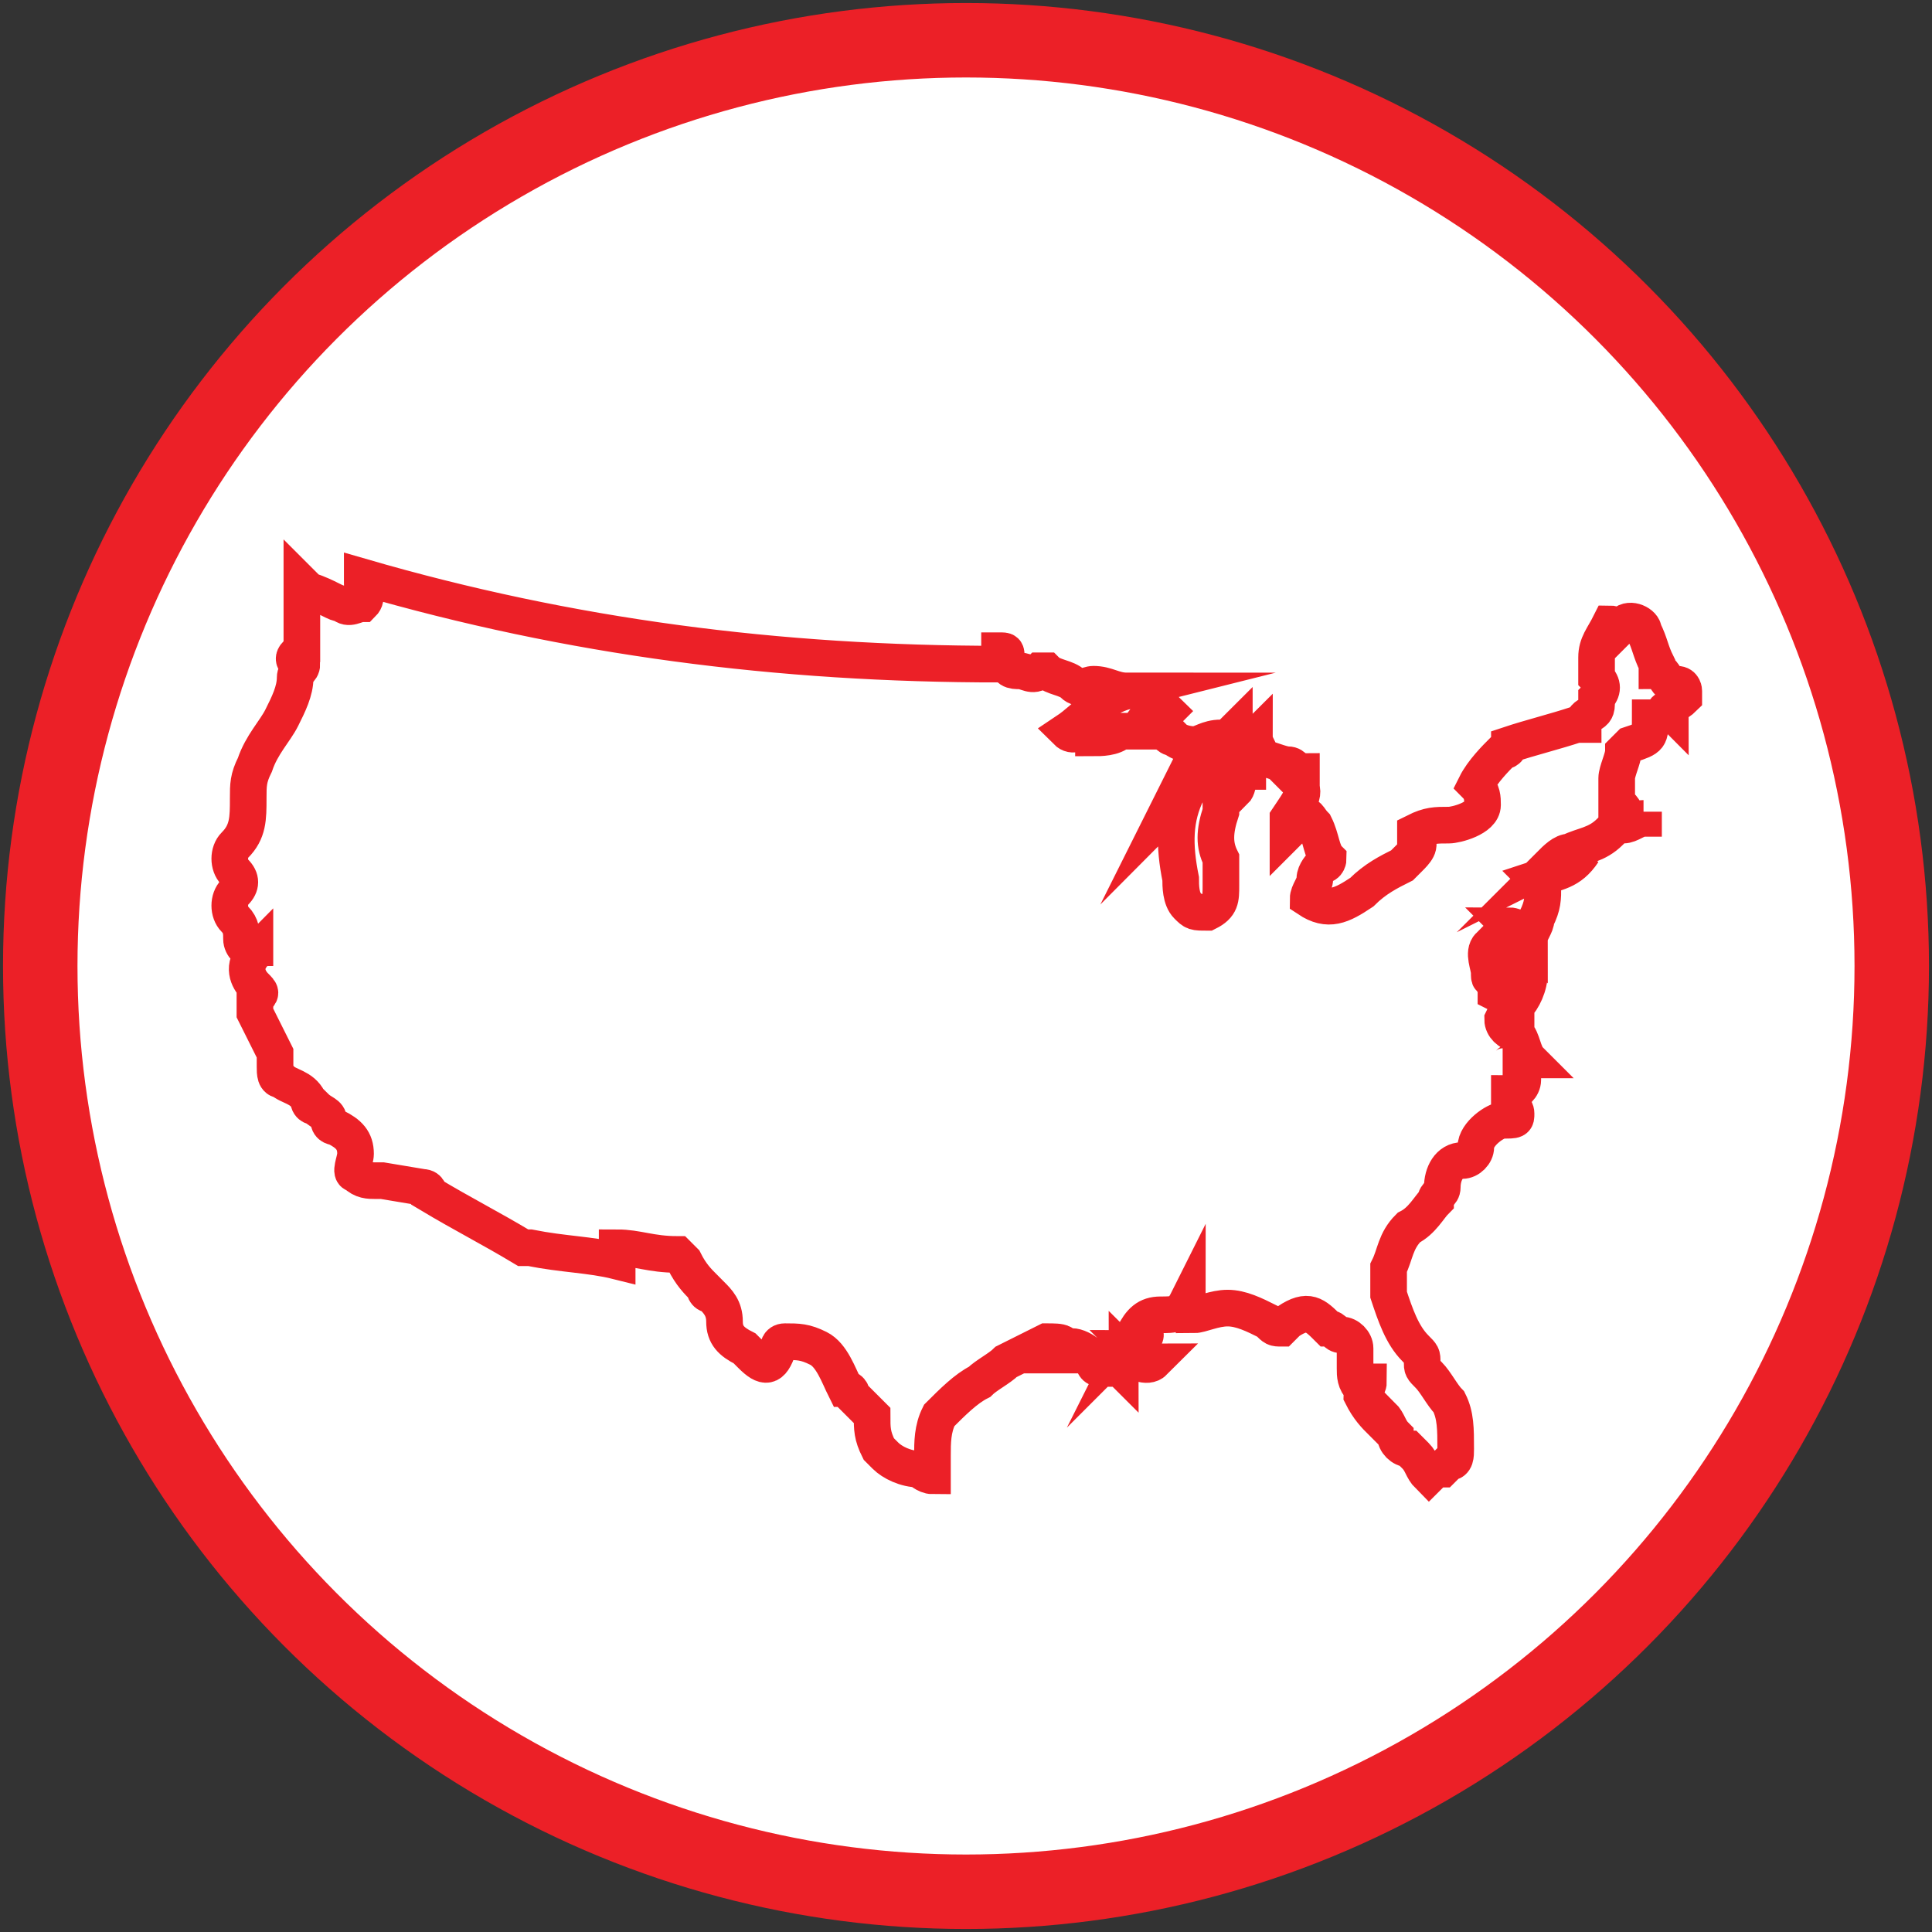
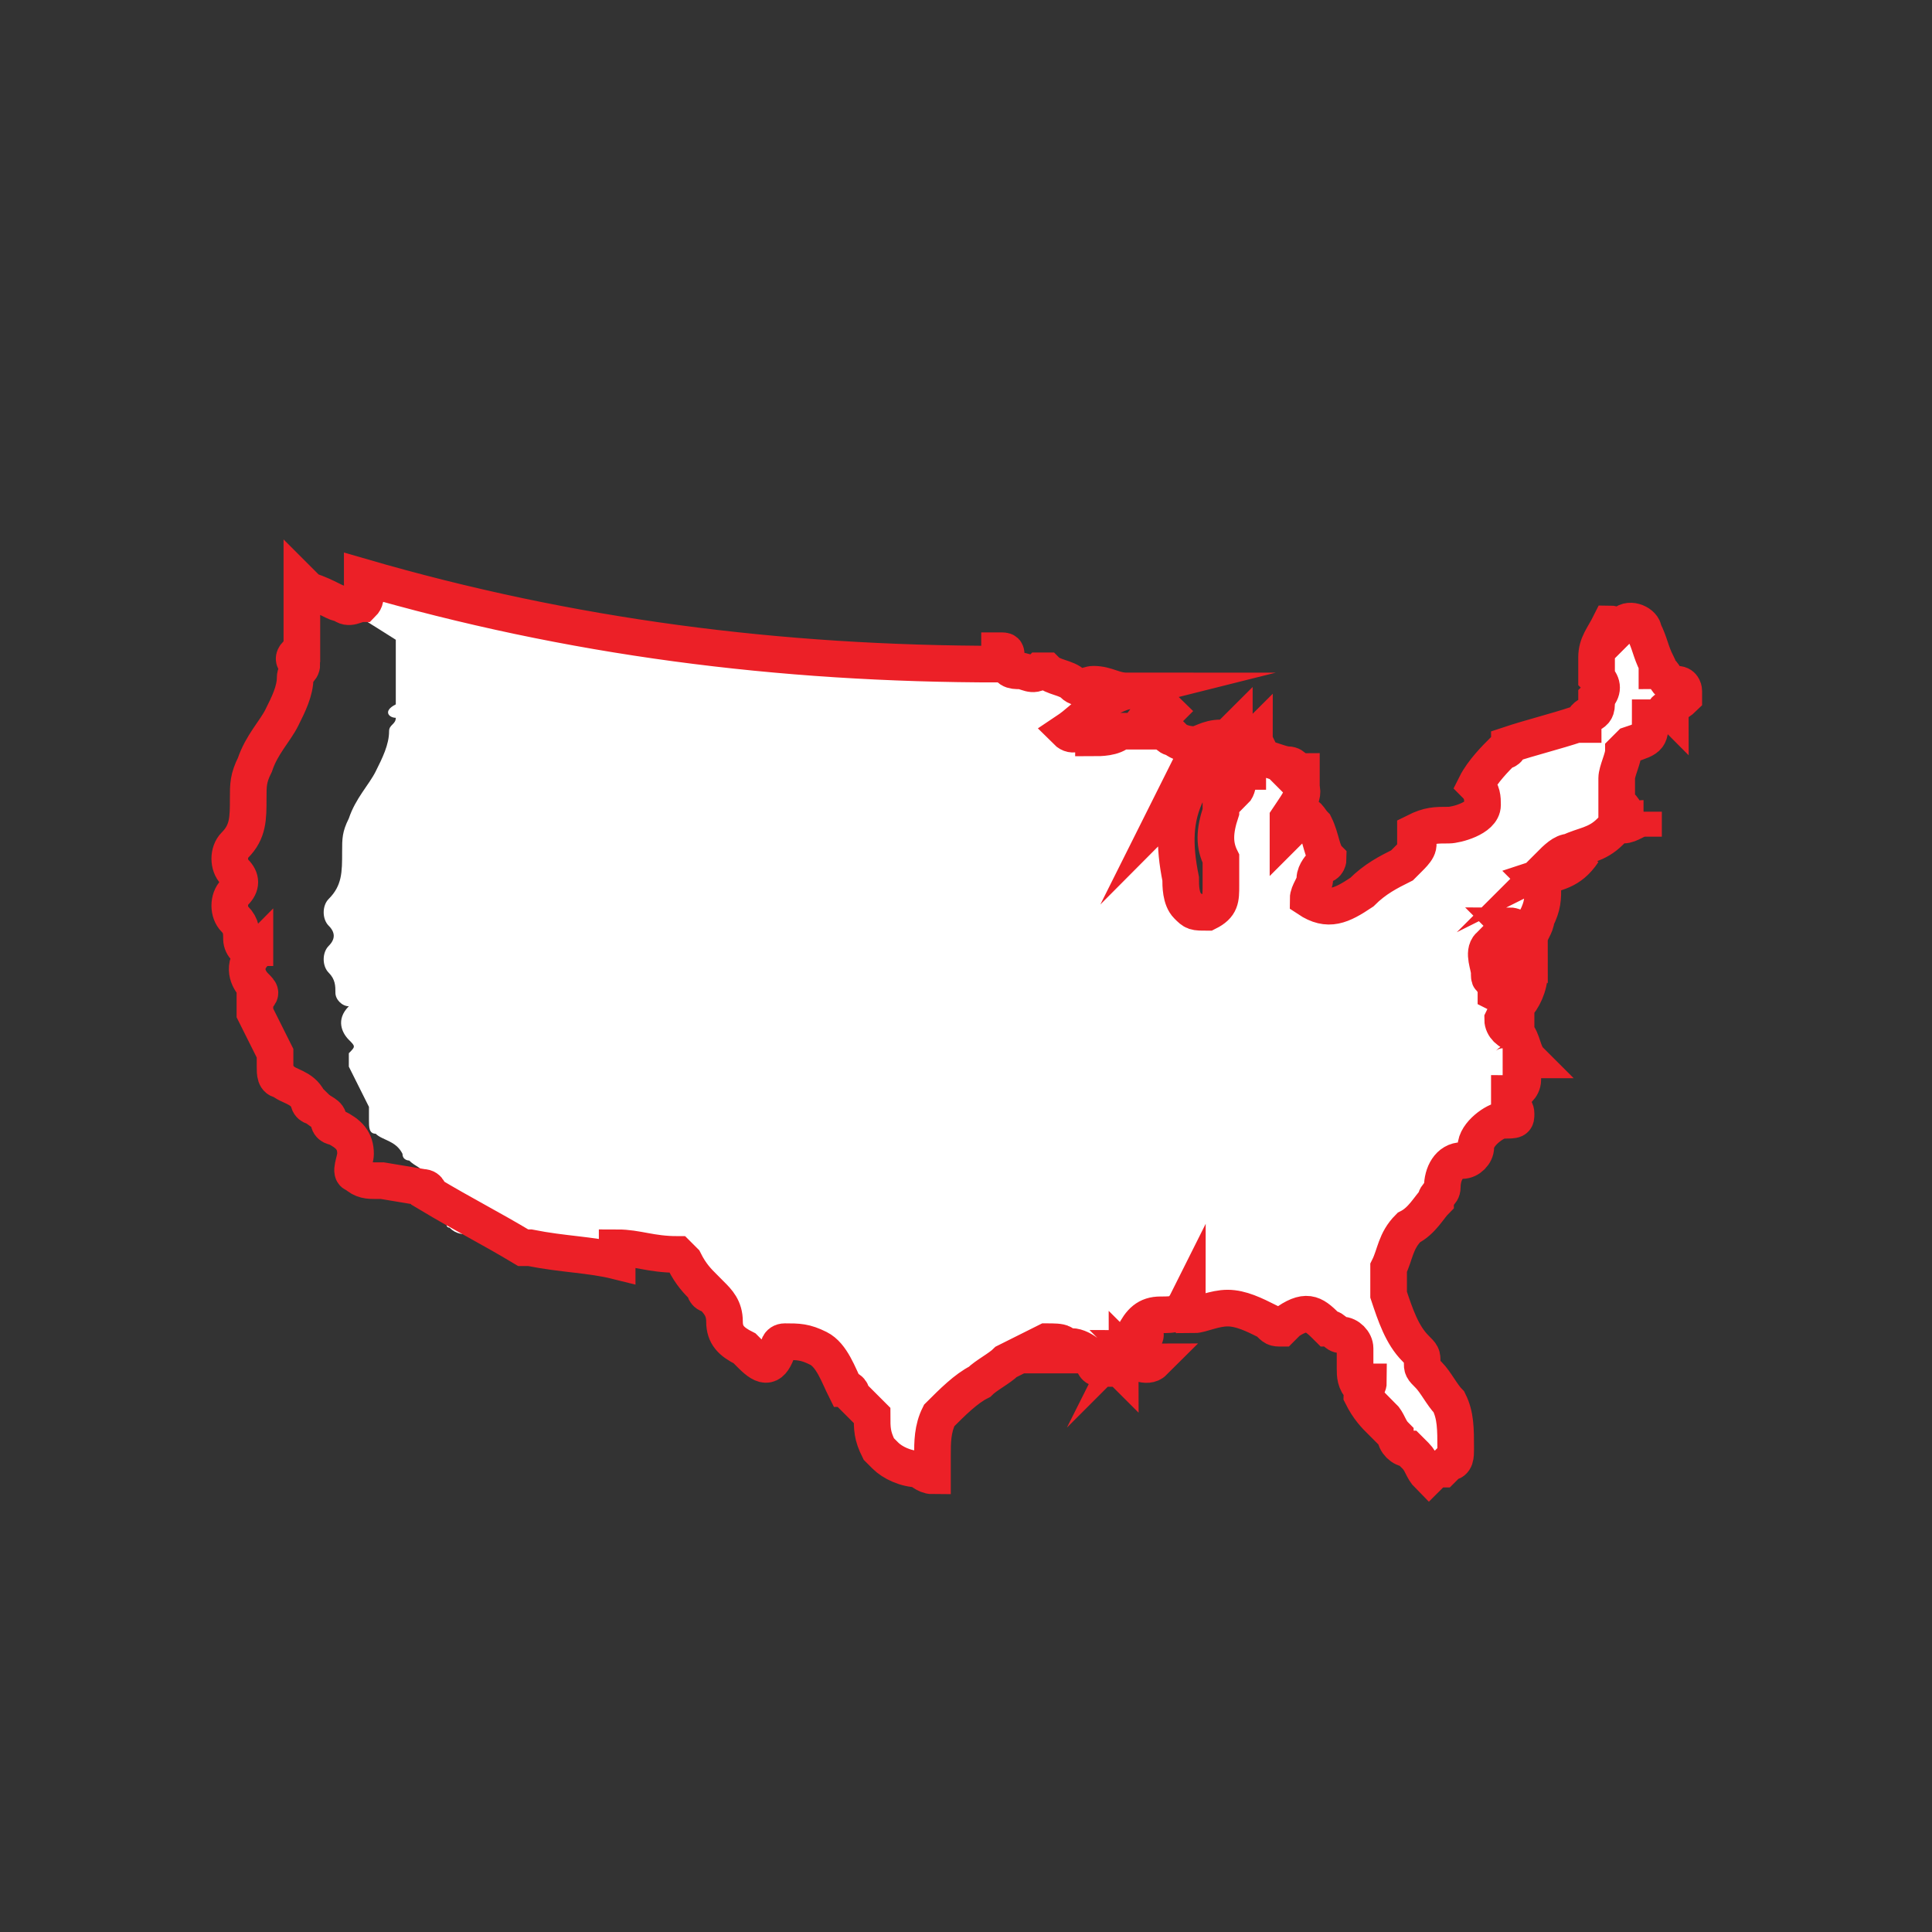
<svg xmlns="http://www.w3.org/2000/svg" xmlns:xlink="http://www.w3.org/1999/xlink" version="1.1" id="Layer_1" x="0px" y="0px" viewBox="0 0 28.8 28.8" style="enable-background:new 0 0 28.8 28.8;" xml:space="preserve">
  <rect x="0" y="0" width="28.8" height="28.8" fill="#333333" stroke="none" />
  <style type="text/css">
	.st0{clip-path:url(#SVGID_2_);fill:#FFFFFF;}
	.st1{clip-path:url(#SVGID_2_);fill:none;stroke:#EC2027;stroke-width:1.11;stroke-miterlimit:10;}
	.st2{clip-path:url(#SVGID_2_);fill:none;stroke:#EC2027;stroke-width:0.546;stroke-miterlimit:10;}
</style>
  <g>
    <defs>
      <rect id="SVGID_1_" y="0" width="28.8" height="28.8" />
    </defs>
    <clipPath id="SVGID_2_">
      <use xlink:href="#SVGID_1_" style="overflow:visible;" />
    </clipPath>
-     <path class="st0" d="M28.2,14.4c0,7.6-6.2,13.8-13.8,13.8S0.6,22,0.6,14.4S6.7,0.6,14.4,0.6S28.2,6.7,28.2,14.4" />
-     <circle class="st1" cx="14.4" cy="14.4" r="13.8" />
-     <path class="st0" d="M9.2,18.6c0,0.1,0,0.1,0,0.2c-0.4-0.1-0.8-0.1-1.3-0.2c0,0-0.1,0-0.1,0c-0.5-0.3-0.9-0.5-1.4-0.8   c0,0,0-0.1-0.1-0.1l0,0l-0.6-0.1c0,0,0,0-0.1,0c-0.1,0-0.2,0-0.3-0.1c-0.1,0,0-0.2,0-0.3c0-0.2-0.1-0.3-0.3-0.4c0,0-0.1,0-0.1-0.1   c0-0.1-0.1-0.1-0.2-0.2c0,0-0.1,0-0.1-0.1c-0.1-0.2-0.3-0.2-0.4-0.3c-0.1,0-0.1-0.1-0.1-0.2c0-0.1,0-0.2,0-0.2   c-0.1-0.2-0.2-0.4-0.3-0.6c0-0.1,0-0.2,0-0.2c0.1-0.1,0.1-0.1,0-0.2c-0.1-0.1-0.2-0.3,0-0.5c0,0.1,0,0.1,0,0.2c0,0,0,0,0,0   c0-0.1,0-0.1,0-0.2c-0.1,0-0.2-0.1-0.2-0.2c0-0.1,0-0.2-0.1-0.3c-0.1-0.1-0.1-0.3,0-0.4c0.1-0.1,0.1-0.2,0-0.3   c-0.1-0.1-0.1-0.3,0-0.4c0.2-0.2,0.2-0.4,0.2-0.7c0-0.2,0-0.3,0.1-0.5c0.1-0.3,0.3-0.5,0.4-0.7c0.1-0.2,0.2-0.4,0.2-0.6   c0-0.1,0.1-0.1,0.1-0.2c-0.1,0-0.2-0.1,0-0.2c0,0,0,0,0,0c0-0.1,0-0.2,0-0.3c0-0.2,0-0.5,0-0.7c0,0,0,0,0,0c0,0,0.1,0.1,0.1,0.1   C4.9,8.9,5,9,5.1,9c0.1,0.1,0.2,0,0.3,0c0.1-0.1,0-0.2,0-0.3c0,0,0,0,0-0.1c3.1,0.9,6.2,1.3,9.5,1.3c0-0.1,0-0.1,0-0.2   c0.1,0,0.1,0,0.1,0.1c0,0.2,0.1,0.2,0.2,0.2c0.1,0,0.2,0.1,0.3,0c0,0,0.1,0,0.1,0c0.1,0.1,0.3,0.1,0.4,0.2c0.1,0.1,0.2,0,0.3,0   c0.2,0,0.3,0.1,0.5,0.1l0,0c-0.4,0.1-0.6,0.4-0.9,0.6c0.1,0.1,0.2,0,0.2,0c0.1,0,0.1-0.1,0.3-0.1c0,0.1-0.1,0.1-0.1,0.2   c0.1,0,0.3,0,0.4-0.1c0,0,0.1,0,0.1,0c0.2,0,0.2-0.1,0.3-0.2c0.1-0.1,0.2-0.2,0.3-0.1c-0.1,0.1-0.2,0.2-0.3,0.3c0.1,0,0.2,0,0.2,0   c0.1,0,0.1,0.1,0.2,0.1c0.1,0.1,0.3,0.1,0.3,0.1c0.1,0,0.2-0.1,0.4-0.1c0.1,0,0.1,0,0.2-0.1c0,0.1,0,0.1,0,0.2c0.1,0,0.2,0,0.3-0.1   c0,0.1,0.1,0.2,0.1,0.3c-0.2,0-0.3,0-0.5,0c-0.1,0-0.4,0.1-0.4,0.2c-0.1,0-0.2,0-0.2,0c-0.1,0.2-0.2,0.4-0.3,0.6c0,0,0,0,0,0   c0.1-0.1,0.2-0.3,0.3-0.4l0,0c0,0,0,0.1,0,0.1c-0.2,0.4-0.2,0.8-0.1,1.3c0,0.1,0,0.3,0.1,0.4c0.1,0.1,0.1,0.1,0.3,0.1   c0.2-0.1,0.2-0.2,0.2-0.4c0-0.1,0-0.3,0-0.4c-0.1-0.2-0.1-0.4,0-0.7c0-0.1,0-0.1,0-0.2c0-0.1,0.1-0.2,0.2-0.3v0.2   c0.1-0.1,0-0.3,0.2-0.3c0-0.1,0-0.1,0-0.1c0,0,0.1-0.1,0.2-0.1c0.1,0,0.3,0.1,0.4,0.1c0.1,0,0.1,0.1,0.2,0.1c0,0,0,0,0,0.1   c0,0,0,0-0.1,0c0.2,0.2,0.1,0.3-0.1,0.6c0,0,0,0.1,0,0.2c0,0,0,0,0,0c0,0,0.1-0.1,0.1-0.1c0,0,0.1-0.1,0.1-0.1   c0.1-0.1,0.1,0,0.2,0.1c0.1,0.2,0.1,0.4,0.2,0.5c0,0,0,0.1-0.1,0.1c0,0-0.1,0.1-0.1,0.2c0,0.1-0.1,0.2-0.1,0.3   c0.3,0.2,0.5,0.1,0.8-0.1c0.2-0.2,0.4-0.3,0.6-0.4c0,0,0.1-0.1,0.1-0.1c0.1-0.1,0.2-0.2,0.1-0.3c0,0,0-0.1,0-0.1   c0.2-0.1,0.3-0.1,0.5-0.1c0.1,0,0.5-0.1,0.5-0.3c0-0.1,0-0.2-0.1-0.3c0.1-0.2,0.3-0.4,0.4-0.5c0,0,0.1,0,0.1-0.1   c0.3-0.1,0.7-0.2,1-0.3c0,0,0.1,0,0.1,0c0-0.2,0.2-0.1,0.2-0.3c0,0,0-0.1,0-0.1c0.1-0.1,0.1-0.2,0-0.3c0-0.1,0-0.2,0-0.3   c0-0.2,0.1-0.3,0.2-0.5c0.1,0,0.1,0.1,0.1,0.1c0,0,0.1-0.1,0.1-0.1c0.1-0.1,0.3,0,0.3,0.1c0.1,0.2,0.1,0.3,0.2,0.5c0,0,0,0.1,0,0.1   c0.1,0,0.1,0.1,0.2,0.2c0,0,0.1,0,0.1,0c0.1,0,0.1,0.1,0.1,0.1c0,0,0,0.1,0,0.1c-0.1,0.1-0.2,0.1-0.2,0.2c0,0,0,0,0,0   c-0.1-0.1-0.1,0.1-0.2,0.1c0,0-0.1,0-0.1,0c0,0.3,0,0.3-0.3,0.4c0,0,0,0-0.1,0.1c0,0.1-0.1,0.3-0.1,0.4c0,0.1,0,0.2,0,0.3   c0,0,0,0.1,0,0.1c0.1,0,0.1,0.1,0.2,0.2c0,0,0.1,0,0.1,0c0,0,0.1,0,0.1-0.1c0,0,0,0,0,0.1c-0.1,0-0.2,0.1-0.3,0.1c0,0,0,0-0.1,0   c0,0-0.1,0.1-0.1,0.1c-0.2,0.2-0.4,0.2-0.6,0.3c-0.1,0-0.2,0.1-0.3,0.2c0,0,0,0,0,0c0.2-0.1,0.4-0.1,0.5-0.2   c-0.2,0.3-0.4,0.3-0.7,0.4c0,0,0.1,0.1,0.1,0.1c0,0.2,0,0.3-0.1,0.5c0,0.1-0.1,0.2-0.1,0.3c-0.1-0.1-0.2-0.2-0.3-0.2l0,0   c0.1,0.1,0.1,0.2,0.2,0.3c0.1,0.1,0.1,0.2,0.1,0.4c0,0.2-0.1,0.4-0.2,0.5c0,0,0,0,0,0.1c-0.1-0.1-0.1-0.2-0.1-0.2   c0-0.1,0.1-0.2,0-0.3c0,0-0.1,0-0.1,0c-0.1,0-0.1,0-0.1-0.1c0-0.1,0-0.2,0-0.2c0-0.1,0-0.1-0.1-0.2c-0.1,0.1,0,0.3,0,0.4   c0,0.1,0,0.1,0.1,0.1c0,0,0,0.1,0,0.2c0.2,0.1,0.2,0.2,0.1,0.4c0,0.1,0.1,0.2,0.2,0.2c0.1,0.1,0.1,0.3,0.2,0.4c-0.1,0-0.1,0-0.2,0   c-0.1,0-0.1,0.1-0.2,0.1c0.1,0,0.2,0,0.2,0c0,0,0.1,0,0.1,0.1c0,0,0,0.1,0,0.1c0,0.1-0.1,0.2-0.2,0.2c0,0.1,0,0.1,0,0.2   c0,0,0.1,0,0.1,0.1c0,0.1,0,0.1-0.2,0.1c-0.1,0-0.4,0.2-0.4,0.4c0,0.1-0.1,0.2-0.2,0.2c-0.2,0-0.3,0.2-0.3,0.4   c0,0.1-0.1,0.1-0.1,0.2c-0.1,0.1-0.2,0.3-0.4,0.4c-0.2,0.2-0.2,0.4-0.3,0.6c0,0.1,0,0.3,0,0.4c0.1,0.3,0.2,0.6,0.4,0.8   c0.1,0.1,0.1,0.1,0.1,0.2c0,0.1,0,0.1,0.1,0.2c0.1,0.1,0.2,0.3,0.3,0.4c0.1,0.2,0.1,0.4,0.1,0.7c0,0.1,0,0.2-0.1,0.2   c0,0-0.1,0.1-0.1,0.1c-0.1,0-0.1,0-0.2,0.1c-0.1-0.1-0.1-0.2-0.2-0.3c0,0-0.1-0.1-0.1-0.1c-0.1,0-0.2-0.1-0.2-0.2   c-0.1-0.1-0.1-0.2-0.2-0.3c0,0,0,0,0,0.1c-0.1-0.1-0.2-0.2-0.3-0.4c0-0.1,0.1-0.1,0.1-0.2c-0.1,0-0.1,0-0.1,0c0,0,0,0.1,0,0.1   c-0.1-0.1-0.1-0.2-0.1-0.3c0-0.1,0-0.2,0-0.3c0-0.1-0.1-0.2-0.2-0.2c-0.1,0-0.1-0.1-0.2-0.1c0,0,0,0,0,0c-0.2-0.2-0.3-0.3-0.6-0.1   c0,0-0.1,0.1-0.1,0.1c-0.1,0-0.1,0-0.2-0.1c-0.2-0.1-0.4-0.2-0.6-0.2c-0.2,0-0.4,0.1-0.5,0.1c0-0.1-0.1-0.1-0.1-0.2   c-0.1,0.2-0.2,0.2-0.4,0.2c-0.2,0-0.3,0.1-0.4,0.3c0,0,0.1-0.1,0.1-0.1c0.1,0.1,0.1,0.1,0,0.2c0,0,0,0.1-0.1,0.1   c0,0,0.1,0.1,0.1,0.1c0.1,0,0.1,0.1,0.2,0.1c-0.1,0.1-0.3,0-0.4-0.1c0,0.1-0.1,0.1-0.1,0.2c-0.1-0.1-0.2-0.1-0.2,0c0,0-0.1,0-0.1,0   c-0.1,0-0.1-0.1-0.1-0.1c0-0.1-0.3-0.3-0.4-0.2c0,0,0,0,0.1,0.1c-0.1,0-0.2,0-0.3,0C16,20,15.8,20,15.6,20   c-0.2,0.1-0.4,0.2-0.6,0.3c-0.1,0.1-0.3,0.2-0.4,0.3c-0.2,0.1-0.4,0.3-0.6,0.5c-0.1,0.2-0.1,0.4-0.1,0.6c0,0.1,0,0.2,0,0.3   c-0.1,0-0.2-0.1-0.2-0.1c-0.2,0-0.4-0.1-0.5-0.2c0,0-0.1-0.1-0.1-0.1c-0.1-0.2-0.1-0.3-0.1-0.5c0,0,0,0,0,0   c-0.1-0.1-0.2-0.2-0.3-0.3c0,0,0-0.1-0.1-0.1c-0.1-0.2-0.2-0.5-0.4-0.6c0,0,0,0,0,0c-0.2-0.1-0.3-0.1-0.5-0.1   c-0.1,0-0.1,0.1-0.1,0.1c0,0,0,0,0,0c-0.1,0.3-0.2,0.3-0.4,0.1c0,0-0.1-0.1-0.1-0.1c-0.2-0.1-0.3-0.2-0.3-0.4   c0-0.2-0.1-0.3-0.2-0.4c-0.1,0-0.1-0.1-0.1-0.1c-0.1-0.1-0.2-0.2-0.3-0.4c0,0-0.1-0.1-0.1-0.1C9.7,18.7,9.5,18.6,9.2,18.6" />
+     <path class="st0" d="M9.2,18.6c0,0.1,0,0.1,0,0.2c-0.4-0.1-0.8-0.1-1.3-0.2c0,0-0.1,0-0.1,0c0,0,0-0.1-0.1-0.1l0,0l-0.6-0.1c0,0,0,0-0.1,0c-0.1,0-0.2,0-0.3-0.1c-0.1,0,0-0.2,0-0.3c0-0.2-0.1-0.3-0.3-0.4c0,0-0.1,0-0.1-0.1   c0-0.1-0.1-0.1-0.2-0.2c0,0-0.1,0-0.1-0.1c-0.1-0.2-0.3-0.2-0.4-0.3c-0.1,0-0.1-0.1-0.1-0.2c0-0.1,0-0.2,0-0.2   c-0.1-0.2-0.2-0.4-0.3-0.6c0-0.1,0-0.2,0-0.2c0.1-0.1,0.1-0.1,0-0.2c-0.1-0.1-0.2-0.3,0-0.5c0,0.1,0,0.1,0,0.2c0,0,0,0,0,0   c0-0.1,0-0.1,0-0.2c-0.1,0-0.2-0.1-0.2-0.2c0-0.1,0-0.2-0.1-0.3c-0.1-0.1-0.1-0.3,0-0.4c0.1-0.1,0.1-0.2,0-0.3   c-0.1-0.1-0.1-0.3,0-0.4c0.2-0.2,0.2-0.4,0.2-0.7c0-0.2,0-0.3,0.1-0.5c0.1-0.3,0.3-0.5,0.4-0.7c0.1-0.2,0.2-0.4,0.2-0.6   c0-0.1,0.1-0.1,0.1-0.2c-0.1,0-0.2-0.1,0-0.2c0,0,0,0,0,0c0-0.1,0-0.2,0-0.3c0-0.2,0-0.5,0-0.7c0,0,0,0,0,0c0,0,0.1,0.1,0.1,0.1   C4.9,8.9,5,9,5.1,9c0.1,0.1,0.2,0,0.3,0c0.1-0.1,0-0.2,0-0.3c0,0,0,0,0-0.1c3.1,0.9,6.2,1.3,9.5,1.3c0-0.1,0-0.1,0-0.2   c0.1,0,0.1,0,0.1,0.1c0,0.2,0.1,0.2,0.2,0.2c0.1,0,0.2,0.1,0.3,0c0,0,0.1,0,0.1,0c0.1,0.1,0.3,0.1,0.4,0.2c0.1,0.1,0.2,0,0.3,0   c0.2,0,0.3,0.1,0.5,0.1l0,0c-0.4,0.1-0.6,0.4-0.9,0.6c0.1,0.1,0.2,0,0.2,0c0.1,0,0.1-0.1,0.3-0.1c0,0.1-0.1,0.1-0.1,0.2   c0.1,0,0.3,0,0.4-0.1c0,0,0.1,0,0.1,0c0.2,0,0.2-0.1,0.3-0.2c0.1-0.1,0.2-0.2,0.3-0.1c-0.1,0.1-0.2,0.2-0.3,0.3c0.1,0,0.2,0,0.2,0   c0.1,0,0.1,0.1,0.2,0.1c0.1,0.1,0.3,0.1,0.3,0.1c0.1,0,0.2-0.1,0.4-0.1c0.1,0,0.1,0,0.2-0.1c0,0.1,0,0.1,0,0.2c0.1,0,0.2,0,0.3-0.1   c0,0.1,0.1,0.2,0.1,0.3c-0.2,0-0.3,0-0.5,0c-0.1,0-0.4,0.1-0.4,0.2c-0.1,0-0.2,0-0.2,0c-0.1,0.2-0.2,0.4-0.3,0.6c0,0,0,0,0,0   c0.1-0.1,0.2-0.3,0.3-0.4l0,0c0,0,0,0.1,0,0.1c-0.2,0.4-0.2,0.8-0.1,1.3c0,0.1,0,0.3,0.1,0.4c0.1,0.1,0.1,0.1,0.3,0.1   c0.2-0.1,0.2-0.2,0.2-0.4c0-0.1,0-0.3,0-0.4c-0.1-0.2-0.1-0.4,0-0.7c0-0.1,0-0.1,0-0.2c0-0.1,0.1-0.2,0.2-0.3v0.2   c0.1-0.1,0-0.3,0.2-0.3c0-0.1,0-0.1,0-0.1c0,0,0.1-0.1,0.2-0.1c0.1,0,0.3,0.1,0.4,0.1c0.1,0,0.1,0.1,0.2,0.1c0,0,0,0,0,0.1   c0,0,0,0-0.1,0c0.2,0.2,0.1,0.3-0.1,0.6c0,0,0,0.1,0,0.2c0,0,0,0,0,0c0,0,0.1-0.1,0.1-0.1c0,0,0.1-0.1,0.1-0.1   c0.1-0.1,0.1,0,0.2,0.1c0.1,0.2,0.1,0.4,0.2,0.5c0,0,0,0.1-0.1,0.1c0,0-0.1,0.1-0.1,0.2c0,0.1-0.1,0.2-0.1,0.3   c0.3,0.2,0.5,0.1,0.8-0.1c0.2-0.2,0.4-0.3,0.6-0.4c0,0,0.1-0.1,0.1-0.1c0.1-0.1,0.2-0.2,0.1-0.3c0,0,0-0.1,0-0.1   c0.2-0.1,0.3-0.1,0.5-0.1c0.1,0,0.5-0.1,0.5-0.3c0-0.1,0-0.2-0.1-0.3c0.1-0.2,0.3-0.4,0.4-0.5c0,0,0.1,0,0.1-0.1   c0.3-0.1,0.7-0.2,1-0.3c0,0,0.1,0,0.1,0c0-0.2,0.2-0.1,0.2-0.3c0,0,0-0.1,0-0.1c0.1-0.1,0.1-0.2,0-0.3c0-0.1,0-0.2,0-0.3   c0-0.2,0.1-0.3,0.2-0.5c0.1,0,0.1,0.1,0.1,0.1c0,0,0.1-0.1,0.1-0.1c0.1-0.1,0.3,0,0.3,0.1c0.1,0.2,0.1,0.3,0.2,0.5c0,0,0,0.1,0,0.1   c0.1,0,0.1,0.1,0.2,0.2c0,0,0.1,0,0.1,0c0.1,0,0.1,0.1,0.1,0.1c0,0,0,0.1,0,0.1c-0.1,0.1-0.2,0.1-0.2,0.2c0,0,0,0,0,0   c-0.1-0.1-0.1,0.1-0.2,0.1c0,0-0.1,0-0.1,0c0,0.3,0,0.3-0.3,0.4c0,0,0,0-0.1,0.1c0,0.1-0.1,0.3-0.1,0.4c0,0.1,0,0.2,0,0.3   c0,0,0,0.1,0,0.1c0.1,0,0.1,0.1,0.2,0.2c0,0,0.1,0,0.1,0c0,0,0.1,0,0.1-0.1c0,0,0,0,0,0.1c-0.1,0-0.2,0.1-0.3,0.1c0,0,0,0-0.1,0   c0,0-0.1,0.1-0.1,0.1c-0.2,0.2-0.4,0.2-0.6,0.3c-0.1,0-0.2,0.1-0.3,0.2c0,0,0,0,0,0c0.2-0.1,0.4-0.1,0.5-0.2   c-0.2,0.3-0.4,0.3-0.7,0.4c0,0,0.1,0.1,0.1,0.1c0,0.2,0,0.3-0.1,0.5c0,0.1-0.1,0.2-0.1,0.3c-0.1-0.1-0.2-0.2-0.3-0.2l0,0   c0.1,0.1,0.1,0.2,0.2,0.3c0.1,0.1,0.1,0.2,0.1,0.4c0,0.2-0.1,0.4-0.2,0.5c0,0,0,0,0,0.1c-0.1-0.1-0.1-0.2-0.1-0.2   c0-0.1,0.1-0.2,0-0.3c0,0-0.1,0-0.1,0c-0.1,0-0.1,0-0.1-0.1c0-0.1,0-0.2,0-0.2c0-0.1,0-0.1-0.1-0.2c-0.1,0.1,0,0.3,0,0.4   c0,0.1,0,0.1,0.1,0.1c0,0,0,0.1,0,0.2c0.2,0.1,0.2,0.2,0.1,0.4c0,0.1,0.1,0.2,0.2,0.2c0.1,0.1,0.1,0.3,0.2,0.4c-0.1,0-0.1,0-0.2,0   c-0.1,0-0.1,0.1-0.2,0.1c0.1,0,0.2,0,0.2,0c0,0,0.1,0,0.1,0.1c0,0,0,0.1,0,0.1c0,0.1-0.1,0.2-0.2,0.2c0,0.1,0,0.1,0,0.2   c0,0,0.1,0,0.1,0.1c0,0.1,0,0.1-0.2,0.1c-0.1,0-0.4,0.2-0.4,0.4c0,0.1-0.1,0.2-0.2,0.2c-0.2,0-0.3,0.2-0.3,0.4   c0,0.1-0.1,0.1-0.1,0.2c-0.1,0.1-0.2,0.3-0.4,0.4c-0.2,0.2-0.2,0.4-0.3,0.6c0,0.1,0,0.3,0,0.4c0.1,0.3,0.2,0.6,0.4,0.8   c0.1,0.1,0.1,0.1,0.1,0.2c0,0.1,0,0.1,0.1,0.2c0.1,0.1,0.2,0.3,0.3,0.4c0.1,0.2,0.1,0.4,0.1,0.7c0,0.1,0,0.2-0.1,0.2   c0,0-0.1,0.1-0.1,0.1c-0.1,0-0.1,0-0.2,0.1c-0.1-0.1-0.1-0.2-0.2-0.3c0,0-0.1-0.1-0.1-0.1c-0.1,0-0.2-0.1-0.2-0.2   c-0.1-0.1-0.1-0.2-0.2-0.3c0,0,0,0,0,0.1c-0.1-0.1-0.2-0.2-0.3-0.4c0-0.1,0.1-0.1,0.1-0.2c-0.1,0-0.1,0-0.1,0c0,0,0,0.1,0,0.1   c-0.1-0.1-0.1-0.2-0.1-0.3c0-0.1,0-0.2,0-0.3c0-0.1-0.1-0.2-0.2-0.2c-0.1,0-0.1-0.1-0.2-0.1c0,0,0,0,0,0c-0.2-0.2-0.3-0.3-0.6-0.1   c0,0-0.1,0.1-0.1,0.1c-0.1,0-0.1,0-0.2-0.1c-0.2-0.1-0.4-0.2-0.6-0.2c-0.2,0-0.4,0.1-0.5,0.1c0-0.1-0.1-0.1-0.1-0.2   c-0.1,0.2-0.2,0.2-0.4,0.2c-0.2,0-0.3,0.1-0.4,0.3c0,0,0.1-0.1,0.1-0.1c0.1,0.1,0.1,0.1,0,0.2c0,0,0,0.1-0.1,0.1   c0,0,0.1,0.1,0.1,0.1c0.1,0,0.1,0.1,0.2,0.1c-0.1,0.1-0.3,0-0.4-0.1c0,0.1-0.1,0.1-0.1,0.2c-0.1-0.1-0.2-0.1-0.2,0c0,0-0.1,0-0.1,0   c-0.1,0-0.1-0.1-0.1-0.1c0-0.1-0.3-0.3-0.4-0.2c0,0,0,0,0.1,0.1c-0.1,0-0.2,0-0.3,0C16,20,15.8,20,15.6,20   c-0.2,0.1-0.4,0.2-0.6,0.3c-0.1,0.1-0.3,0.2-0.4,0.3c-0.2,0.1-0.4,0.3-0.6,0.5c-0.1,0.2-0.1,0.4-0.1,0.6c0,0.1,0,0.2,0,0.3   c-0.1,0-0.2-0.1-0.2-0.1c-0.2,0-0.4-0.1-0.5-0.2c0,0-0.1-0.1-0.1-0.1c-0.1-0.2-0.1-0.3-0.1-0.5c0,0,0,0,0,0   c-0.1-0.1-0.2-0.2-0.3-0.3c0,0,0-0.1-0.1-0.1c-0.1-0.2-0.2-0.5-0.4-0.6c0,0,0,0,0,0c-0.2-0.1-0.3-0.1-0.5-0.1   c-0.1,0-0.1,0.1-0.1,0.1c0,0,0,0,0,0c-0.1,0.3-0.2,0.3-0.4,0.1c0,0-0.1-0.1-0.1-0.1c-0.2-0.1-0.3-0.2-0.3-0.4   c0-0.2-0.1-0.3-0.2-0.4c-0.1,0-0.1-0.1-0.1-0.1c-0.1-0.1-0.2-0.2-0.3-0.4c0,0-0.1-0.1-0.1-0.1C9.7,18.7,9.5,18.6,9.2,18.6" />
    <path class="st2" d="M9.2,18.6c0,0.1,0,0.1,0,0.2c-0.4-0.1-0.8-0.1-1.3-0.2c0,0-0.1,0-0.1,0c-0.5-0.3-0.9-0.5-1.4-0.8   c0,0,0-0.1-0.1-0.1l0,0l-0.6-0.1c0,0,0,0-0.1,0c-0.1,0-0.2,0-0.3-0.1c-0.1,0,0-0.2,0-0.3c0-0.2-0.1-0.3-0.3-0.4c0,0-0.1,0-0.1-0.1   c0-0.1-0.1-0.1-0.2-0.2c0,0-0.1,0-0.1-0.1c-0.1-0.2-0.3-0.2-0.4-0.3c-0.1,0-0.1-0.1-0.1-0.2c0-0.1,0-0.2,0-0.2   c-0.1-0.2-0.2-0.4-0.3-0.6c0-0.1,0-0.2,0-0.2c0.1-0.1,0.1-0.1,0-0.2c-0.1-0.1-0.2-0.3,0-0.5c0,0.1,0,0.1,0,0.2c0,0,0,0,0,0   c0-0.1,0-0.1,0-0.2c-0.1,0-0.2-0.1-0.2-0.2c0-0.1,0-0.2-0.1-0.3c-0.1-0.1-0.1-0.3,0-0.4c0.1-0.1,0.1-0.2,0-0.3   c-0.1-0.1-0.1-0.3,0-0.4c0.2-0.2,0.2-0.4,0.2-0.7c0-0.2,0-0.3,0.1-0.5c0.1-0.3,0.3-0.5,0.4-0.7c0.1-0.2,0.2-0.4,0.2-0.6   c0-0.1,0.1-0.1,0.1-0.2c-0.1,0-0.2-0.1,0-0.2c0,0,0,0,0,0c0-0.1,0-0.2,0-0.3c0-0.2,0-0.5,0-0.7c0,0,0,0,0,0c0,0,0.1,0.1,0.1,0.1   C4.9,8.9,5,9,5.1,9c0.1,0.1,0.2,0,0.3,0c0.1-0.1,0-0.2,0-0.3c0,0,0,0,0-0.1c3.1,0.9,6.2,1.3,9.5,1.3c0-0.1,0-0.1,0-0.2   c0.1,0,0.1,0,0.1,0.1c0,0.2,0.1,0.2,0.2,0.2c0.1,0,0.2,0.1,0.3,0c0,0,0.1,0,0.1,0c0.1,0.1,0.3,0.1,0.4,0.2c0.1,0.1,0.2,0,0.3,0   c0.2,0,0.3,0.1,0.5,0.1l0,0c-0.4,0.1-0.6,0.4-0.9,0.6c0.1,0.1,0.2,0,0.2,0c0.1,0,0.1-0.1,0.3-0.1c0,0.1-0.1,0.1-0.1,0.2   c0.1,0,0.3,0,0.4-0.1c0,0,0.1,0,0.1,0c0.2,0,0.2-0.1,0.3-0.2c0.1-0.1,0.2-0.2,0.3-0.1c-0.1,0.1-0.2,0.2-0.3,0.3c0.1,0,0.2,0,0.2,0   c0.1,0,0.1,0.1,0.2,0.1c0.1,0.1,0.3,0.1,0.3,0.1c0.1,0,0.2-0.1,0.4-0.1c0.1,0,0.1,0,0.2-0.1c0,0.1,0,0.1,0,0.2c0.1,0,0.2,0,0.3-0.1   c0,0.1,0.1,0.2,0.1,0.3c-0.2,0-0.3,0-0.5,0c-0.1,0-0.4,0.1-0.4,0.2c-0.1,0-0.2,0-0.2,0c-0.1,0.2-0.2,0.4-0.3,0.6c0,0,0,0,0,0   c0.1-0.1,0.2-0.3,0.3-0.4l0,0c0,0,0,0.1,0,0.1c-0.2,0.4-0.2,0.8-0.1,1.3c0,0.1,0,0.3,0.1,0.4c0.1,0.1,0.1,0.1,0.3,0.1   c0.2-0.1,0.2-0.2,0.2-0.4c0-0.1,0-0.3,0-0.4c-0.1-0.2-0.1-0.4,0-0.7c0-0.1,0-0.1,0-0.2c0-0.1,0.1-0.2,0.2-0.3v0.2   c0.1-0.1,0-0.3,0.2-0.3c0-0.1,0-0.1,0-0.1c0,0,0.1-0.1,0.2-0.1c0.1,0,0.3,0.1,0.4,0.1c0.1,0,0.1,0.1,0.2,0.1c0,0,0,0,0,0.1   c0,0,0,0-0.1,0c0.2,0.2,0.1,0.3-0.1,0.6c0,0,0,0.1,0,0.2c0,0,0,0,0,0c0,0,0.1-0.1,0.1-0.1c0,0,0.1-0.1,0.1-0.1   c0.1-0.1,0.1,0,0.2,0.1c0.1,0.2,0.1,0.4,0.2,0.5c0,0,0,0.1-0.1,0.1c0,0-0.1,0.1-0.1,0.2c0,0.1-0.1,0.2-0.1,0.3   c0.3,0.2,0.5,0.1,0.8-0.1c0.2-0.2,0.4-0.3,0.6-0.4c0,0,0.1-0.1,0.1-0.1c0.1-0.1,0.2-0.2,0.1-0.3c0,0,0-0.1,0-0.1   c0.2-0.1,0.3-0.1,0.5-0.1c0.1,0,0.5-0.1,0.5-0.3c0-0.1,0-0.2-0.1-0.3c0.1-0.2,0.3-0.4,0.4-0.5c0,0,0.1,0,0.1-0.1   c0.3-0.1,0.7-0.2,1-0.3c0,0,0.1,0,0.1,0c0-0.2,0.2-0.1,0.2-0.3c0,0,0-0.1,0-0.1c0.1-0.1,0.1-0.2,0-0.3c0-0.1,0-0.2,0-0.3   c0-0.2,0.1-0.3,0.2-0.5c0.1,0,0.1,0.1,0.1,0.1c0,0,0.1-0.1,0.1-0.1c0.1-0.1,0.3,0,0.3,0.1c0.1,0.2,0.1,0.3,0.2,0.5c0,0,0,0.1,0,0.1   c0.1,0,0.1,0.1,0.2,0.2c0,0,0.1,0,0.1,0c0.1,0,0.1,0.1,0.1,0.1c0,0,0,0.1,0,0.1c-0.1,0.1-0.2,0.1-0.2,0.2c0,0,0,0,0,0   c-0.1-0.1-0.1,0.1-0.2,0.1c0,0-0.1,0-0.1,0c0,0.3,0,0.3-0.3,0.4c0,0,0,0-0.1,0.1c0,0.1-0.1,0.3-0.1,0.4c0,0.1,0,0.2,0,0.3   c0,0,0,0.1,0,0.1c0.1,0,0.1,0.1,0.2,0.2c0,0,0.1,0,0.1,0c0,0,0.1,0,0.1-0.1c0,0,0,0,0,0.1c-0.1,0-0.2,0.1-0.3,0.1c0,0,0,0-0.1,0   c0,0-0.1,0.1-0.1,0.1c-0.2,0.2-0.4,0.2-0.6,0.3c-0.1,0-0.2,0.1-0.3,0.2c0,0,0,0,0,0c0.2-0.1,0.4-0.1,0.5-0.2   c-0.2,0.3-0.4,0.3-0.7,0.4c0,0,0.1,0.1,0.1,0.1c0,0.2,0,0.3-0.1,0.5c0,0.1-0.1,0.2-0.1,0.3c-0.1-0.1-0.2-0.2-0.3-0.2l0,0   c0.1,0.1,0.1,0.2,0.2,0.3c0.1,0.1,0.1,0.2,0.1,0.4c0,0.2-0.1,0.4-0.2,0.5c0,0,0,0,0,0.1c-0.1-0.1-0.1-0.2-0.1-0.2   c0-0.1,0.1-0.2,0-0.3c0,0-0.1,0-0.1,0c-0.1,0-0.1,0-0.1-0.1c0-0.1,0-0.2,0-0.2c0-0.1,0-0.1-0.1-0.2c-0.1,0.1,0,0.3,0,0.4   c0,0.1,0,0.1,0.1,0.1c0,0,0,0.1,0,0.2c0.2,0.1,0.2,0.2,0.1,0.4c0,0.1,0.1,0.2,0.2,0.2c0.1,0.1,0.1,0.3,0.2,0.4c-0.1,0-0.1,0-0.2,0   c-0.1,0-0.1,0.1-0.2,0.1c0.1,0,0.2,0,0.2,0c0,0,0.1,0,0.1,0.1c0,0,0,0.1,0,0.1c0,0.1-0.1,0.2-0.2,0.2c0,0.1,0,0.1,0,0.2   c0,0,0.1,0,0.1,0.1c0,0.1,0,0.1-0.2,0.1c-0.1,0-0.4,0.2-0.4,0.4c0,0.1-0.1,0.2-0.2,0.2c-0.2,0-0.3,0.2-0.3,0.4   c0,0.1-0.1,0.1-0.1,0.2c-0.1,0.1-0.2,0.3-0.4,0.4c-0.2,0.2-0.2,0.4-0.3,0.6c0,0.1,0,0.3,0,0.4c0.1,0.3,0.2,0.6,0.4,0.8   c0.1,0.1,0.1,0.1,0.1,0.2c0,0.1,0,0.1,0.1,0.2c0.1,0.1,0.2,0.3,0.3,0.4c0.1,0.2,0.1,0.4,0.1,0.7c0,0.1,0,0.2-0.1,0.2   c0,0-0.1,0.1-0.1,0.1c-0.1,0-0.1,0-0.2,0.1c-0.1-0.1-0.1-0.2-0.2-0.3c0,0-0.1-0.1-0.1-0.1c-0.1,0-0.2-0.1-0.2-0.2   c-0.1-0.1-0.1-0.2-0.2-0.3c0,0,0,0,0,0.1c-0.1-0.1-0.2-0.2-0.3-0.4c0-0.1,0.1-0.1,0.1-0.2c-0.1,0-0.1,0-0.1,0c0,0,0,0.1,0,0.1   c-0.1-0.1-0.1-0.2-0.1-0.3c0-0.1,0-0.2,0-0.3c0-0.1-0.1-0.2-0.2-0.2c-0.1,0-0.1-0.1-0.2-0.1c0,0,0,0,0,0c-0.2-0.2-0.3-0.3-0.6-0.1   c0,0-0.1,0.1-0.1,0.1c-0.1,0-0.1,0-0.2-0.1c-0.2-0.1-0.4-0.2-0.6-0.2c-0.2,0-0.4,0.1-0.5,0.1c0-0.1-0.1-0.1-0.1-0.2   c-0.1,0.2-0.2,0.2-0.4,0.2c-0.2,0-0.3,0.1-0.4,0.3c0,0,0.1-0.1,0.1-0.1c0.1,0.1,0.1,0.1,0,0.2c0,0,0,0.1-0.1,0.1   c0,0,0.1,0.1,0.1,0.1c0.1,0,0.1,0.1,0.2,0.1c-0.1,0.1-0.3,0-0.4-0.1c0,0.1-0.1,0.1-0.1,0.2c-0.1-0.1-0.2-0.1-0.2,0c0,0-0.1,0-0.1,0   c-0.1,0-0.1-0.1-0.1-0.1c0-0.1-0.3-0.3-0.4-0.2c0,0,0,0,0.1,0.1c-0.1,0-0.2,0-0.3,0C16,20,15.8,20,15.6,20   c-0.2,0.1-0.4,0.2-0.6,0.3c-0.1,0.1-0.3,0.2-0.4,0.3c-0.2,0.1-0.4,0.3-0.6,0.5c-0.1,0.2-0.1,0.4-0.1,0.6c0,0.1,0,0.2,0,0.3   c-0.1,0-0.2-0.1-0.2-0.1c-0.2,0-0.4-0.1-0.5-0.2c0,0-0.1-0.1-0.1-0.1c-0.1-0.2-0.1-0.3-0.1-0.5c0,0,0,0,0,0   c-0.1-0.1-0.2-0.2-0.3-0.3c0,0,0-0.1-0.1-0.1c-0.1-0.2-0.2-0.5-0.4-0.6c0,0,0,0,0,0c-0.2-0.1-0.3-0.1-0.5-0.1   c-0.1,0-0.1,0.1-0.1,0.1c0,0,0,0,0,0c-0.1,0.3-0.2,0.3-0.4,0.1c0,0-0.1-0.1-0.1-0.1c-0.2-0.1-0.3-0.2-0.3-0.4   c0-0.2-0.1-0.3-0.2-0.4c-0.1,0-0.1-0.1-0.1-0.1c-0.1-0.1-0.2-0.2-0.3-0.4c0,0-0.1-0.1-0.1-0.1C9.7,18.7,9.5,18.6,9.2,18.6z" />
  </g>
</svg>